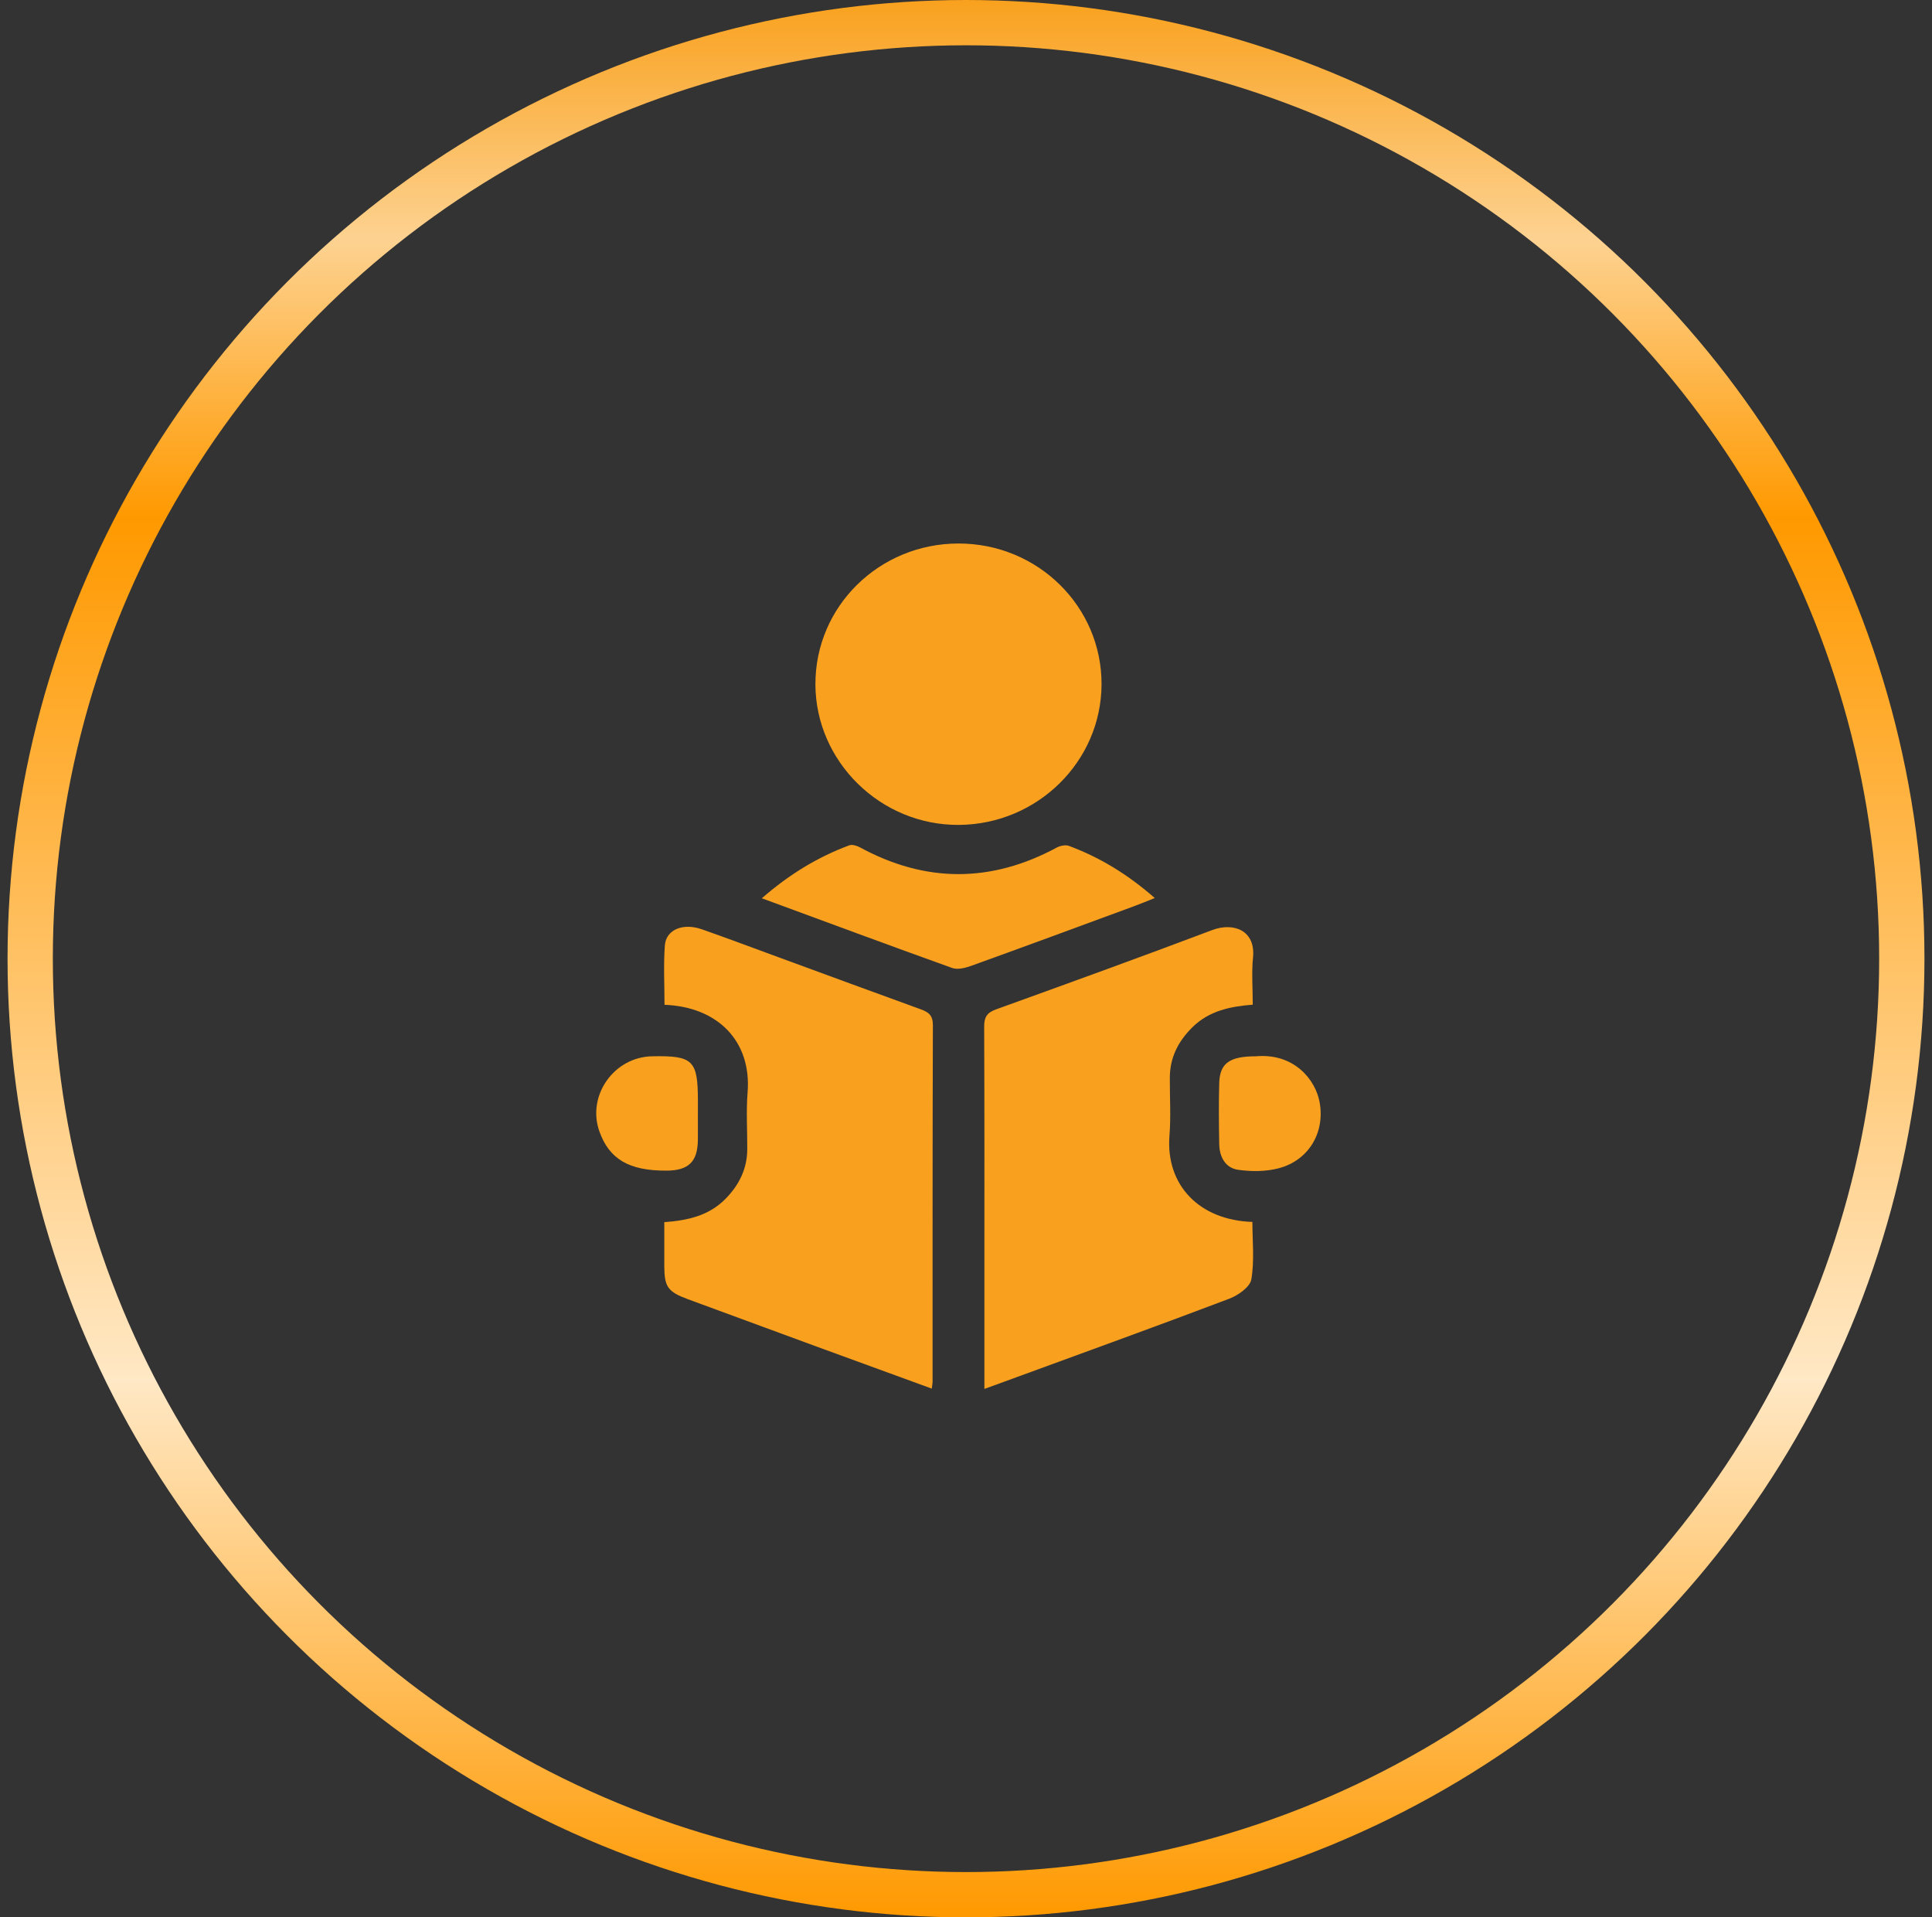
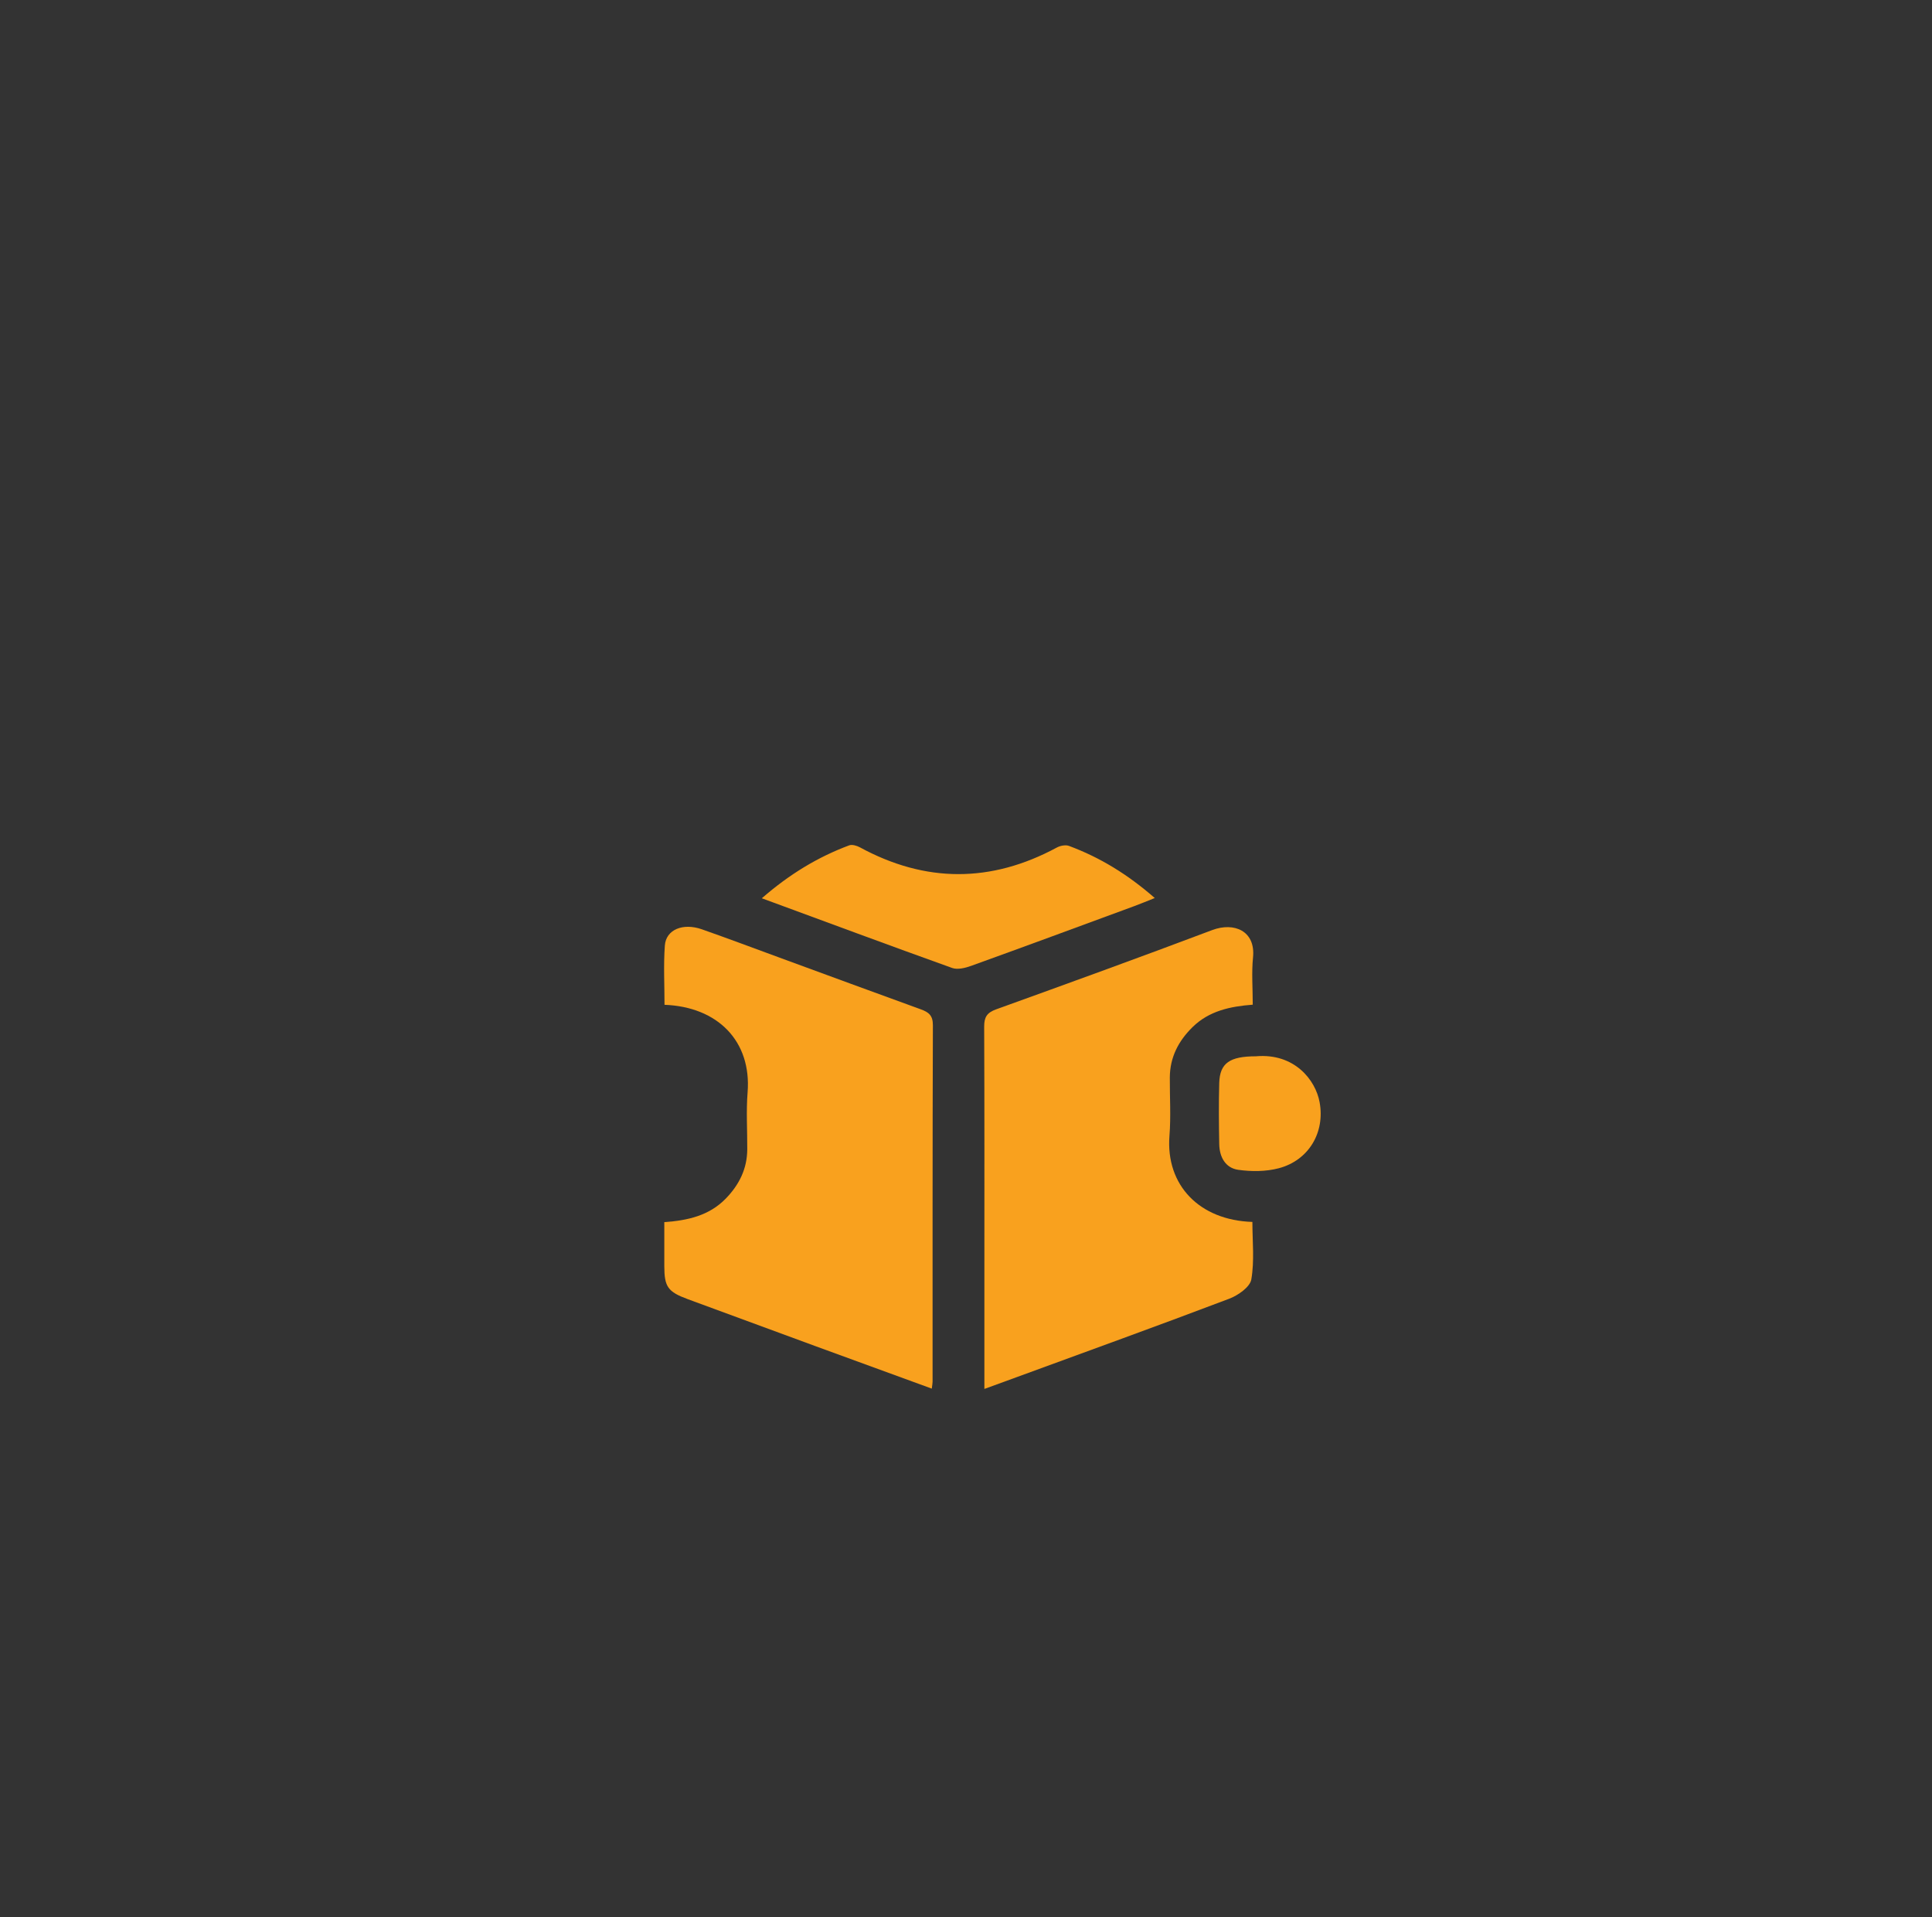
<svg xmlns="http://www.w3.org/2000/svg" width="128" height="127" viewBox="0 0 128 127" fill="none">
  <rect x="0" y="0" width="128" height="127" fill="#333333" stroke="none" />
-   <circle cx="64" cy="63.5" r="62" stroke="url(#paint0_linear_43_1377)" stroke-width="3" />
  <g clip-path="url(#clip0_43_1377)">
    <path d="M65.218 92V84.377C65.218 78.92 65.228 73.463 65.204 68.005C65.202 67.379 65.381 67.079 65.993 66.857C70.774 65.132 75.555 63.4 80.309 61.606C81.754 61.062 83.194 61.65 83.016 63.418C82.915 64.429 82.998 65.458 82.998 66.547C81.491 66.662 80.106 66.962 79.019 68.023C78.072 68.949 77.512 70.034 77.504 71.363C77.496 72.652 77.581 73.949 77.48 75.231C77.223 78.507 79.471 80.827 82.974 80.936C82.974 82.206 83.117 83.505 82.903 84.747C82.816 85.249 82.024 85.804 81.433 86.026C76.745 87.804 72.026 89.507 67.318 91.233C66.666 91.472 66.011 91.71 65.22 91.998L65.218 92Z" fill="#F9A11E" />
    <path d="M61.733 91.978C59.112 91.021 56.573 90.099 54.038 89.169C51.212 88.134 48.389 87.093 45.565 86.052C44.246 85.565 44.014 85.235 44.012 83.867C44.012 82.913 44.012 81.957 44.012 80.95C45.571 80.841 46.981 80.517 48.074 79.401C48.973 78.481 49.502 77.416 49.508 76.125C49.514 74.867 49.431 73.606 49.53 72.356C49.799 68.965 47.555 66.688 44.026 66.555C44.026 65.25 43.953 63.931 44.048 62.625C44.127 61.572 45.248 61.115 46.5 61.554C48.205 62.152 49.896 62.788 51.592 63.41C54.731 64.56 57.868 65.719 61.013 66.857C61.538 67.048 61.808 67.268 61.806 67.904C61.778 75.775 61.788 83.648 61.786 91.519C61.786 91.617 61.766 91.714 61.733 91.98V91.978Z" fill="#F9A11E" />
-     <path d="M54.024 45.319C54.012 40.166 58.251 36 63.507 36C68.76 36 72.998 40.176 72.98 45.333C72.961 50.433 68.74 54.595 63.545 54.639C58.354 54.683 54.036 50.455 54.022 45.319H54.024Z" fill="#F9A11E" />
    <path d="M50.473 59.498C52.307 57.903 54.173 56.773 56.258 55.994C56.454 55.92 56.767 56.014 56.971 56.125C61.321 58.489 65.664 58.487 70.019 56.137C70.243 56.016 70.596 55.946 70.82 56.029C72.879 56.794 74.717 57.919 76.506 59.482C75.977 59.693 75.569 59.864 75.153 60.017C71.548 61.344 67.942 62.677 64.329 63.98C63.943 64.119 63.438 64.242 63.083 64.115C58.936 62.629 54.806 61.093 50.471 59.498H50.473Z" fill="#F9A11E" />
-     <path d="M46.236 73.822C46.236 74.384 46.242 74.947 46.236 75.509C46.218 76.951 45.62 77.533 44.158 77.539C41.677 77.549 40.369 76.786 39.712 74.942C38.87 72.584 40.666 70.018 43.194 69.966C45.919 69.91 46.238 70.222 46.238 72.93C46.238 73.228 46.238 73.526 46.238 73.822H46.236Z" fill="#F9A11E" />
    <path d="M83.224 69.964C85.753 69.751 87.155 71.523 87.427 73.005C87.799 75.02 86.698 76.862 84.719 77.382C83.869 77.605 82.907 77.609 82.031 77.484C81.176 77.36 80.794 76.623 80.778 75.791C80.752 74.436 80.74 73.079 80.778 71.724C80.819 70.411 81.477 69.964 83.222 69.966L83.224 69.964Z" fill="#F9A11E" />
  </g>
  <defs>
    <linearGradient id="paint0_linear_43_1377" x1="64" y1="0" x2="64" y2="127" gradientUnits="userSpaceOnUse">
      <stop stop-color="#F9A11E" />
      <stop offset="0.125" stop-color="#FDD291" />
      <stop offset="0.27" stop-color="#FF9900" />
      <stop offset="0.515" stop-color="#FFC46B" />
      <stop offset="0.72" stop-color="#FFE8C5" />
      <stop offset="1" stop-color="#FF9900" />
    </linearGradient>
    <clipPath id="clip0_43_1377">
      <rect width="48" height="56" fill="white" transform="translate(39.5 36)" />
    </clipPath>
  </defs>
</svg>